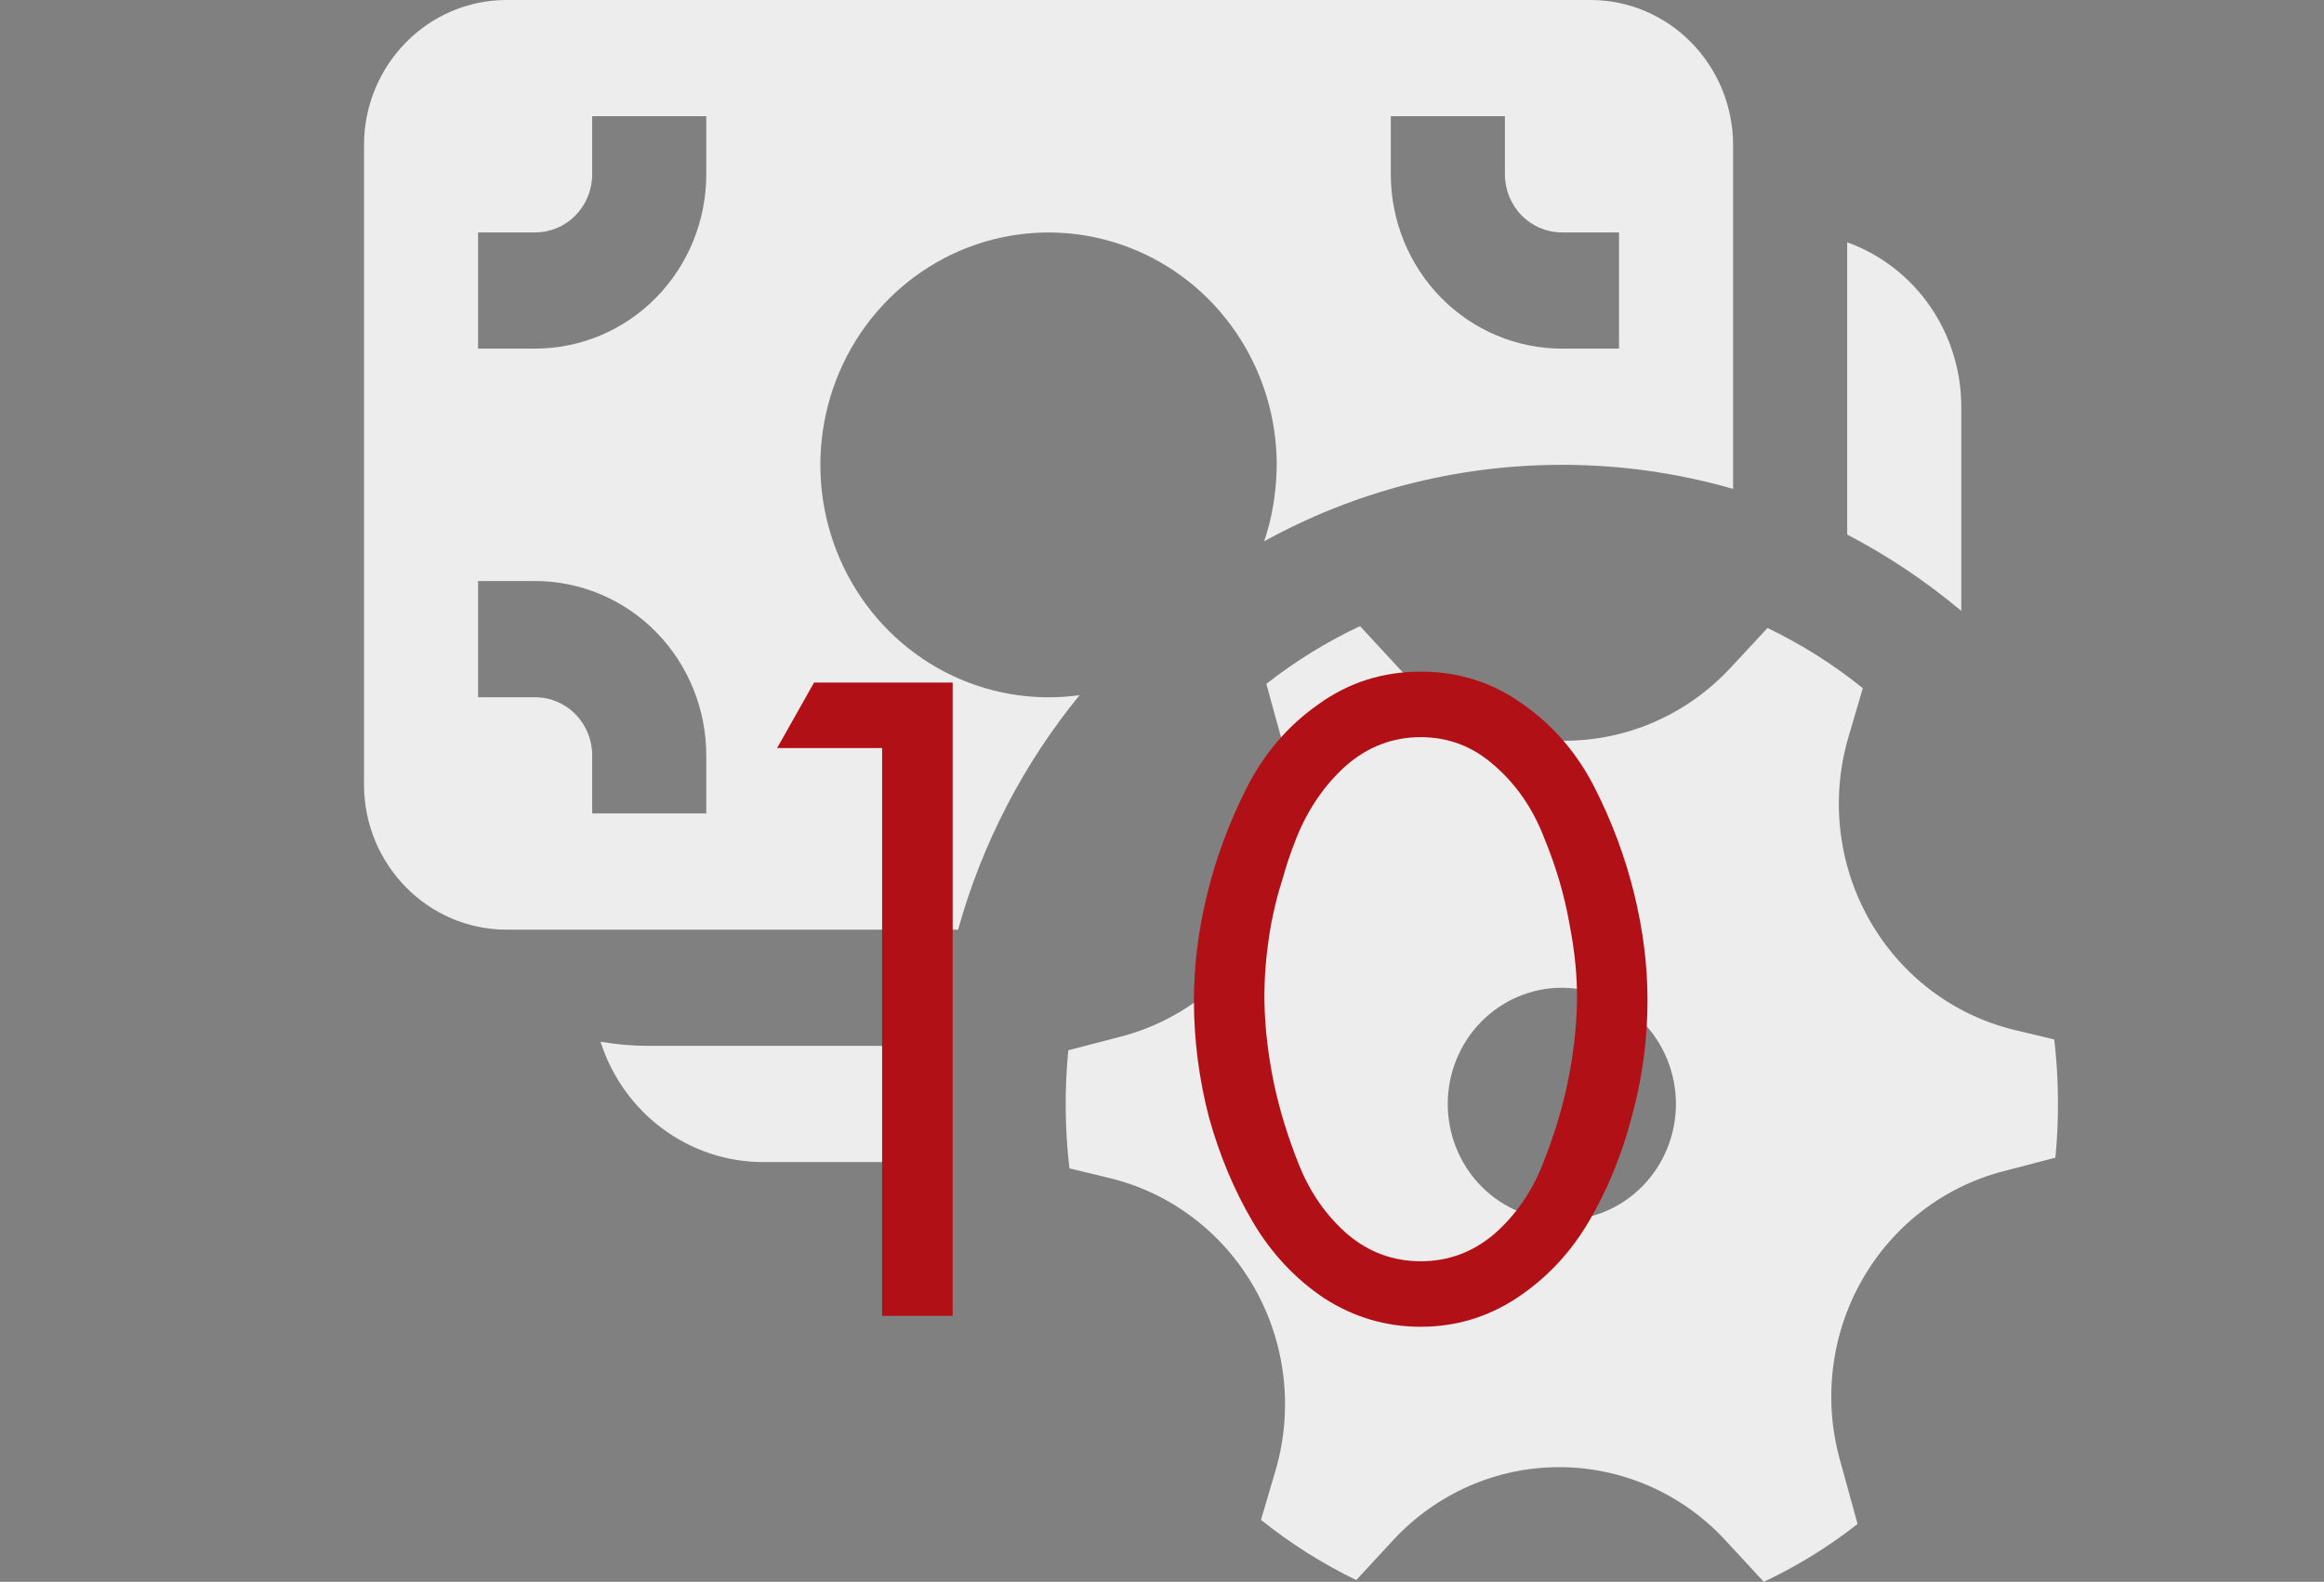
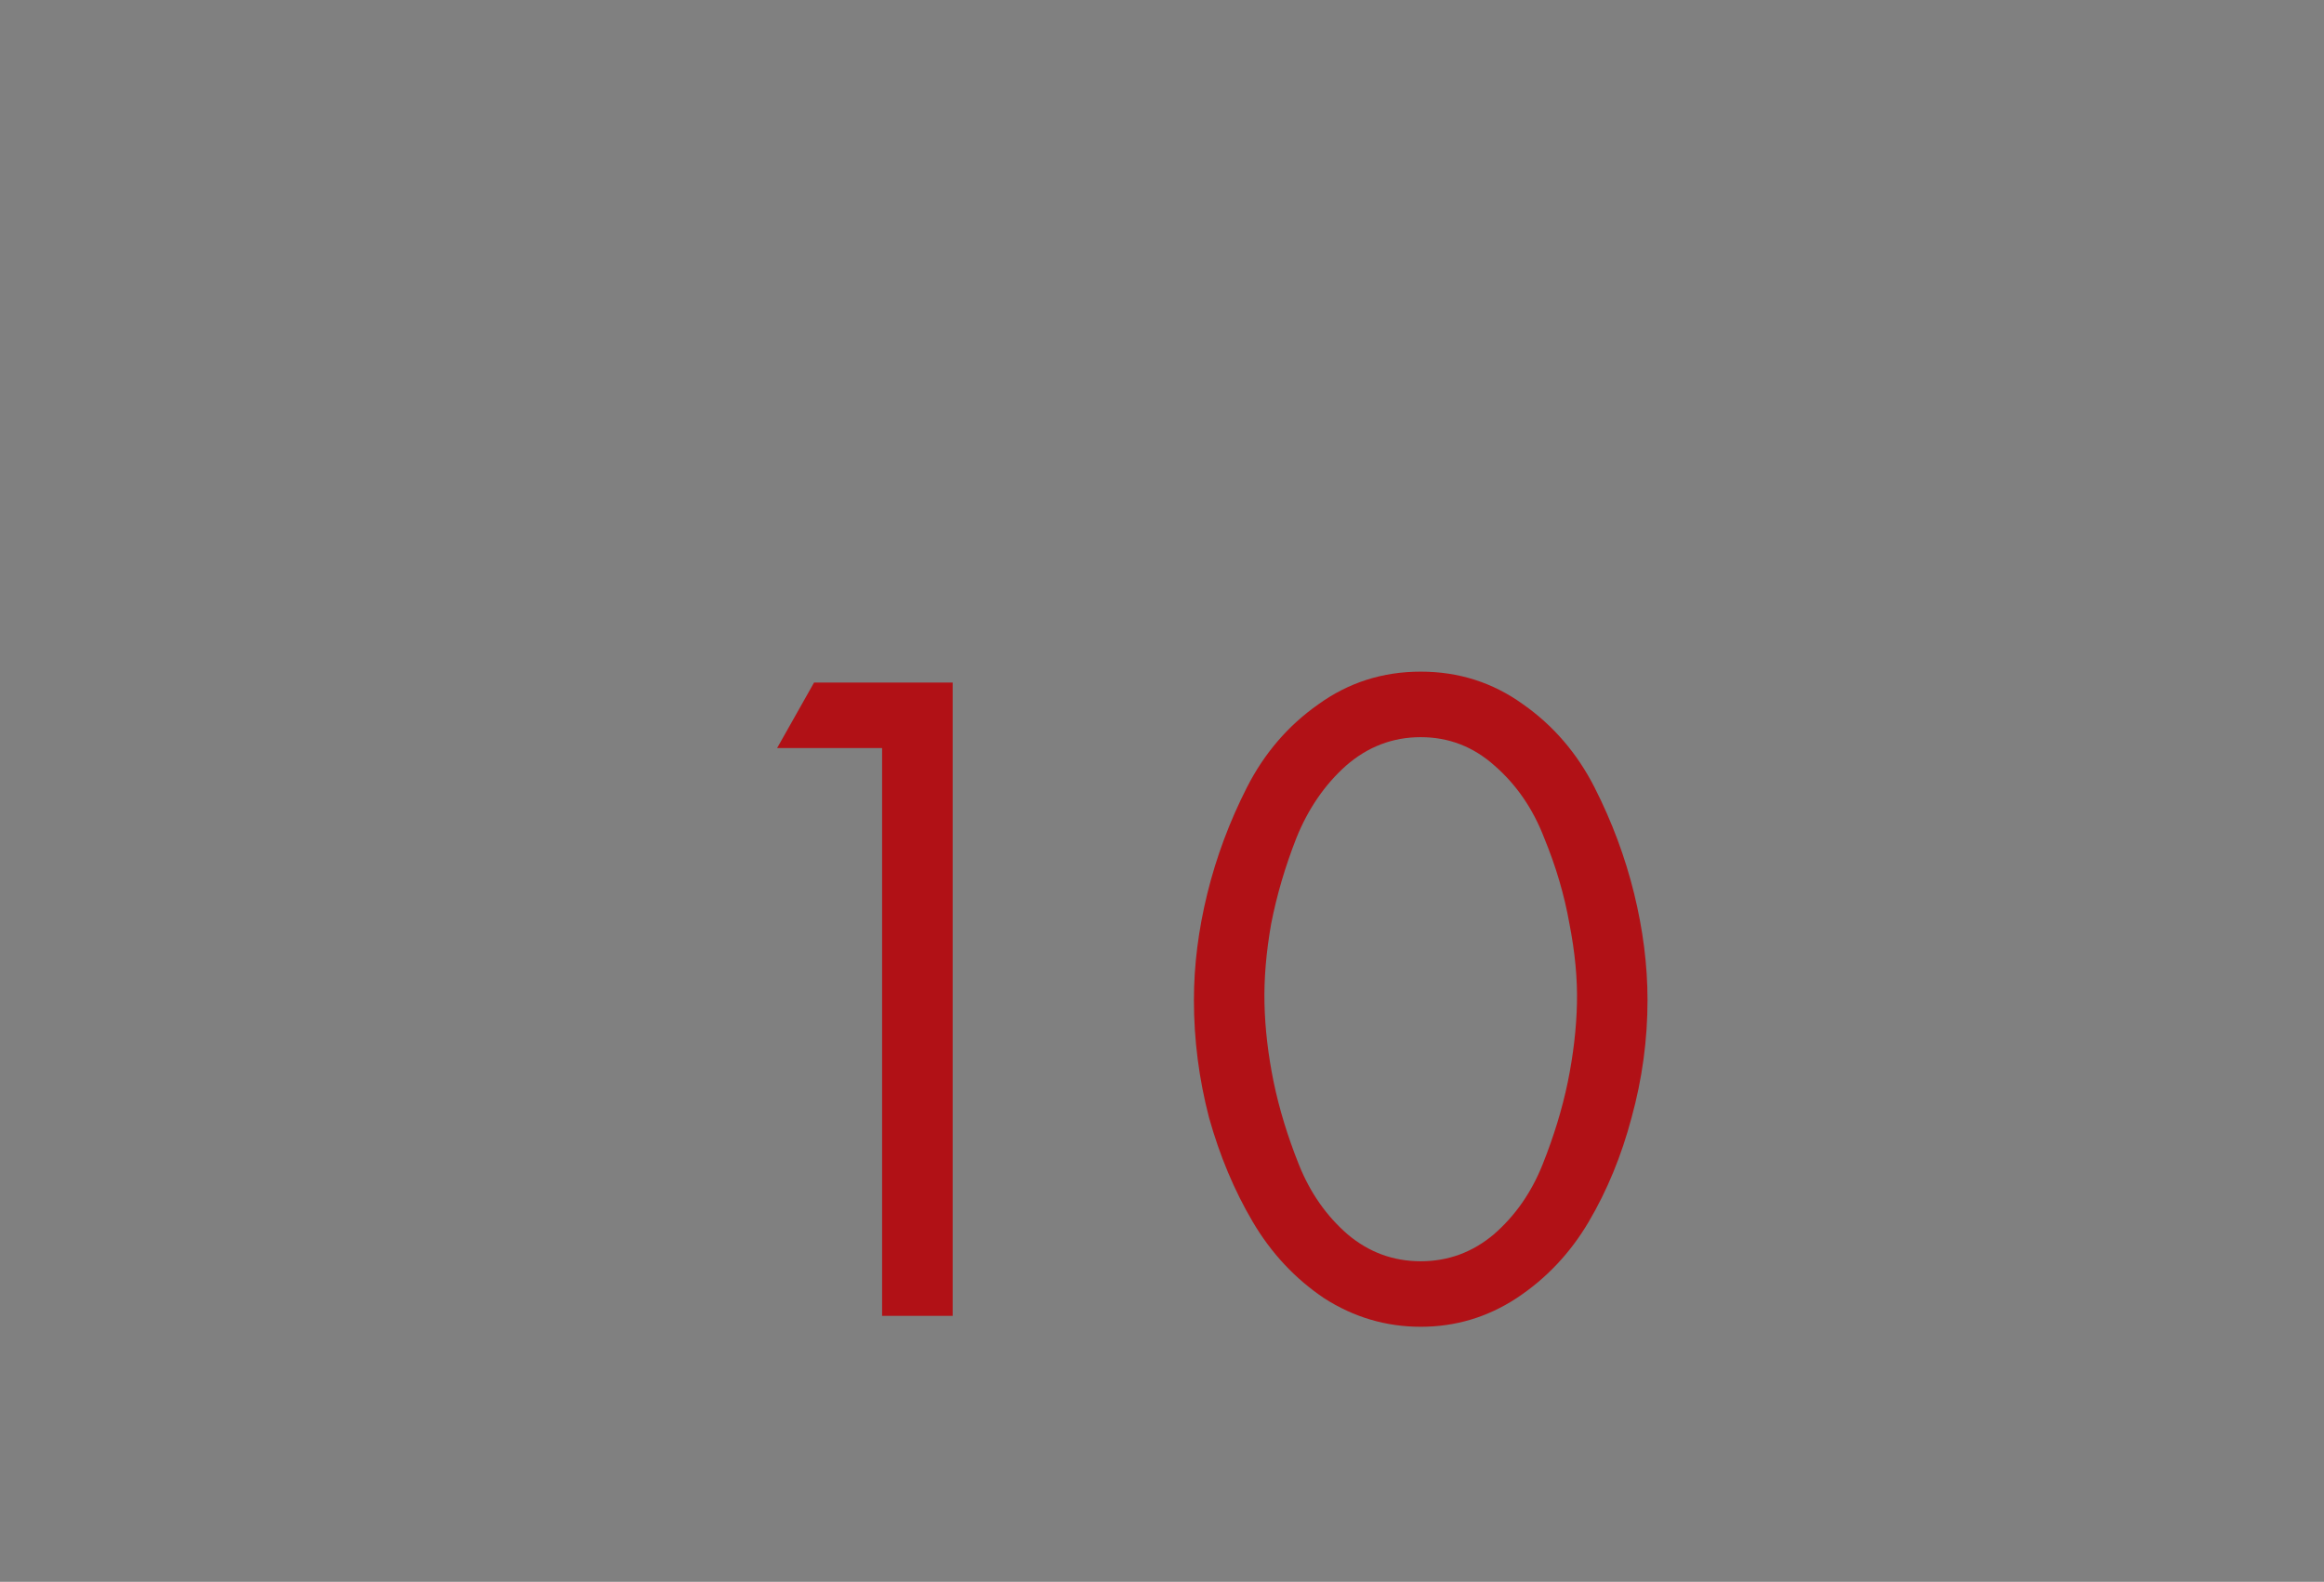
<svg xmlns="http://www.w3.org/2000/svg" width="166" height="113" viewBox="0 0 166 113" fill="none">
  <rect x="0" y="0" width="166" height="113" fill="#808080" stroke="none" />
-   <path d="M26 10.377C26 4.649 30.564 0 36.187 0H113.605C119.229 0 123.792 4.649 123.792 10.377V34.924C119.815 33.78 115.701 33.202 111.568 33.206C103.867 33.206 96.622 35.182 90.298 38.668C90.88 36.947 91.178 35.126 91.195 33.206C91.194 29.826 90.18 26.527 88.289 23.749C86.398 20.972 83.72 18.848 80.613 17.663C77.506 16.477 74.117 16.286 70.9 17.114C67.683 17.943 64.791 19.752 62.611 22.3C60.43 24.848 59.065 28.013 58.698 31.372C58.33 34.731 58.978 38.125 60.554 41.099C62.131 44.073 64.561 46.486 67.52 48.016C70.479 49.546 73.825 50.119 77.113 49.66C73.102 54.564 70.145 60.271 68.434 66.412H36.187C30.564 66.412 26 61.763 26 56.035V10.377ZM46.373 74.713H66.926C66.683 77.475 66.683 80.253 66.926 83.015H54.523C51.941 83.016 49.426 82.184 47.337 80.639C45.247 79.094 43.692 76.915 42.894 74.415C44.024 74.614 45.184 74.713 46.373 74.713ZM131.942 38.187C134.864 39.714 137.581 41.532 140.091 43.641V29.055C140.092 26.479 139.309 23.966 137.85 21.862C136.39 19.758 134.326 18.167 131.942 17.309V38.187ZM50.448 8.302H42.299V12.452C42.299 13.553 41.869 14.609 41.105 15.387C40.341 16.166 39.305 16.603 38.224 16.603H34.149V24.904H38.224C41.466 24.904 44.575 23.593 46.868 21.257C49.16 18.922 50.448 15.755 50.448 12.452V8.302ZM107.493 8.302H99.344V12.452C99.344 15.755 100.632 18.922 102.924 21.257C105.217 23.593 108.326 24.904 111.568 24.904H115.643V16.603H111.568C110.487 16.603 109.451 16.166 108.687 15.387C107.923 14.609 107.493 13.553 107.493 12.452V8.302ZM50.448 53.96C50.448 50.657 49.16 47.49 46.868 45.155C44.575 42.819 41.466 41.508 38.224 41.508H34.149V49.809H38.224C39.305 49.809 40.341 50.246 41.105 51.025C41.869 51.803 42.299 52.859 42.299 53.96V58.111H50.448V53.96ZM91.725 53.478C92.311 55.609 92.474 57.837 92.204 60.033C91.933 62.228 91.234 64.346 90.149 66.263C89.063 68.179 87.612 69.855 85.882 71.193C84.151 72.53 82.175 73.501 80.071 74.049L76.306 75.029C76.034 77.835 76.061 80.663 76.387 83.463L79.24 84.152C81.4 84.673 83.434 85.637 85.215 86.987C86.997 88.337 88.489 90.043 89.6 92.001C90.711 93.959 91.418 96.128 91.677 98.374C91.935 100.62 91.741 102.897 91.105 105.064L90.07 108.575C92.178 110.263 94.446 111.697 96.875 112.875L99.523 110.011C101.048 108.367 102.887 107.057 104.926 106.162C106.966 105.267 109.164 104.807 111.384 104.808C113.605 104.81 115.802 105.274 117.84 106.171C119.879 107.069 121.715 108.381 123.238 110.028L125.984 113C128.375 111.877 130.608 110.498 132.683 108.866L131.412 104.25C130.825 102.12 130.662 99.891 130.933 97.696C131.203 95.5 131.902 93.382 132.988 91.466C134.073 89.549 135.524 87.873 137.255 86.536C138.985 85.199 140.961 84.227 143.065 83.679L146.814 82.7C147.087 79.891 147.059 77.06 146.733 74.257L143.897 73.576C141.735 73.056 139.701 72.091 137.919 70.741C136.136 69.391 134.644 67.683 133.533 65.724C132.421 63.765 131.715 61.596 131.457 59.348C131.199 57.101 131.394 54.824 132.031 52.656L133.058 49.161C130.958 47.468 128.675 46.025 126.253 44.861L123.605 47.709C122.081 49.354 120.242 50.664 118.203 51.56C116.164 52.455 113.966 52.917 111.746 52.916C109.525 52.915 107.328 52.452 105.289 51.555C103.25 50.658 101.413 49.347 99.89 47.7L97.144 44.728C94.769 45.845 92.525 47.229 90.453 48.854L91.725 53.478ZM111.56 87.166C109.399 87.166 107.326 86.291 105.798 84.734C104.269 83.177 103.411 81.066 103.411 78.864C103.411 76.662 104.269 74.551 105.798 72.994C107.326 71.437 109.399 70.563 111.56 70.563C113.721 70.563 115.794 71.437 117.322 72.994C118.851 74.551 119.709 76.662 119.709 78.864C119.709 81.066 118.851 83.177 117.322 84.734C115.794 86.291 113.721 87.166 111.56 87.166Z" fill="#EDEDED" />
  <path d="M63.007 53.44H55.507L58.147 48.76H68.047V94H63.007V53.44ZM94.16 50.32C96.32 48.76 98.76 47.98 101.48 47.98C104.2 47.98 106.64 48.76 108.8 50.32C110.96 51.84 112.66 53.82 113.9 56.26C115.14 58.7 116.08 61.22 116.72 63.82C117.36 66.42 117.68 68.96 117.68 71.44C117.68 74.28 117.3 77.08 116.54 79.84C115.82 82.56 114.8 85.04 113.48 87.28C112.16 89.52 110.44 91.34 108.32 92.74C106.24 94.1 103.96 94.78 101.48 94.78C99 94.78 96.7 94.1 94.58 92.74C92.5 91.34 90.8 89.52 89.48 87.28C88.16 85.04 87.12 82.56 86.36 79.84C85.64 77.08 85.28 74.28 85.28 71.44C85.28 68.96 85.6 66.42 86.24 63.82C86.88 61.22 87.82 58.7 89.06 56.26C90.3 53.82 92 51.84 94.16 50.32ZM106.76 54.7C105.24 53.34 103.48 52.66 101.48 52.66C99.48 52.66 97.7 53.34 96.14 54.7C94.62 56.06 93.44 57.78 92.6 59.86C91.8 61.9 91.2 63.94 90.8 65.98C90.44 68.02 90.28 69.92 90.32 71.68C90.36 73.48 90.58 75.36 90.98 77.32C91.38 79.24 91.98 81.2 92.78 83.2C93.58 85.2 94.74 86.86 96.26 88.18C97.78 89.46 99.52 90.1 101.48 90.1C103.44 90.1 105.18 89.46 106.7 88.18C108.22 86.86 109.38 85.2 110.18 83.2C110.98 81.2 111.58 79.24 111.98 77.32C112.38 75.36 112.6 73.48 112.64 71.68C112.68 69.92 112.5 68.02 112.1 65.98C111.74 63.94 111.14 61.9 110.3 59.86C109.5 57.78 108.32 56.06 106.76 54.7Z" fill="#B11116" />
</svg>